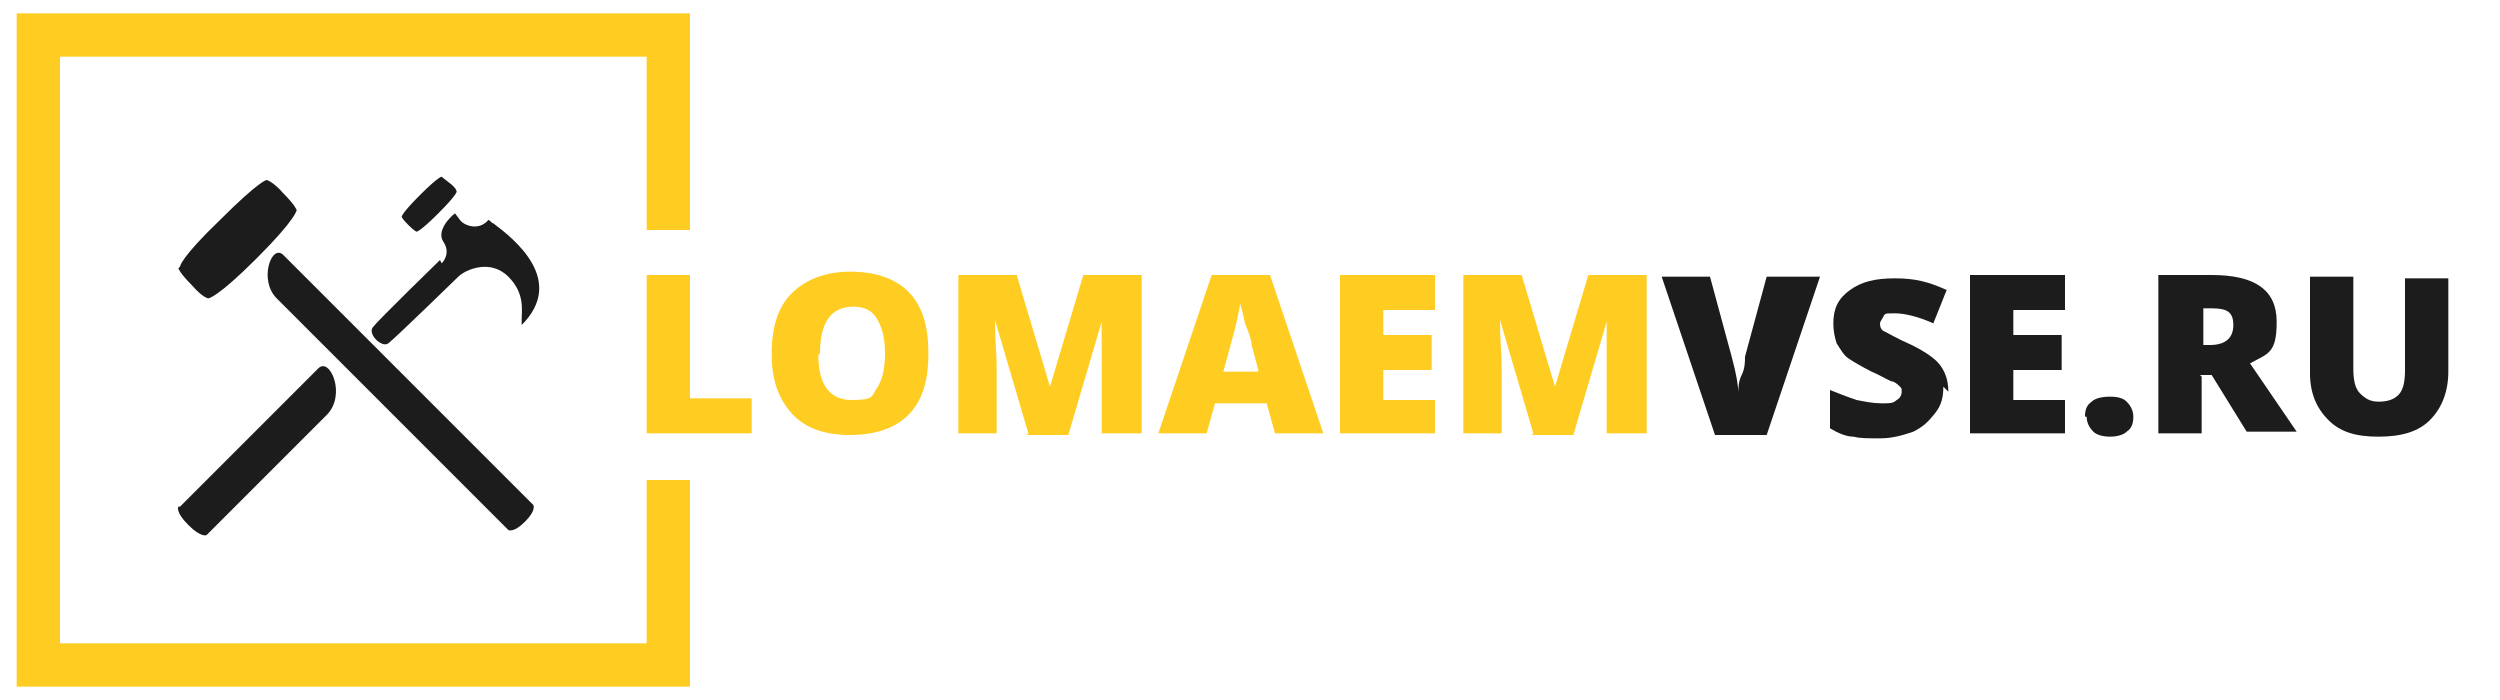
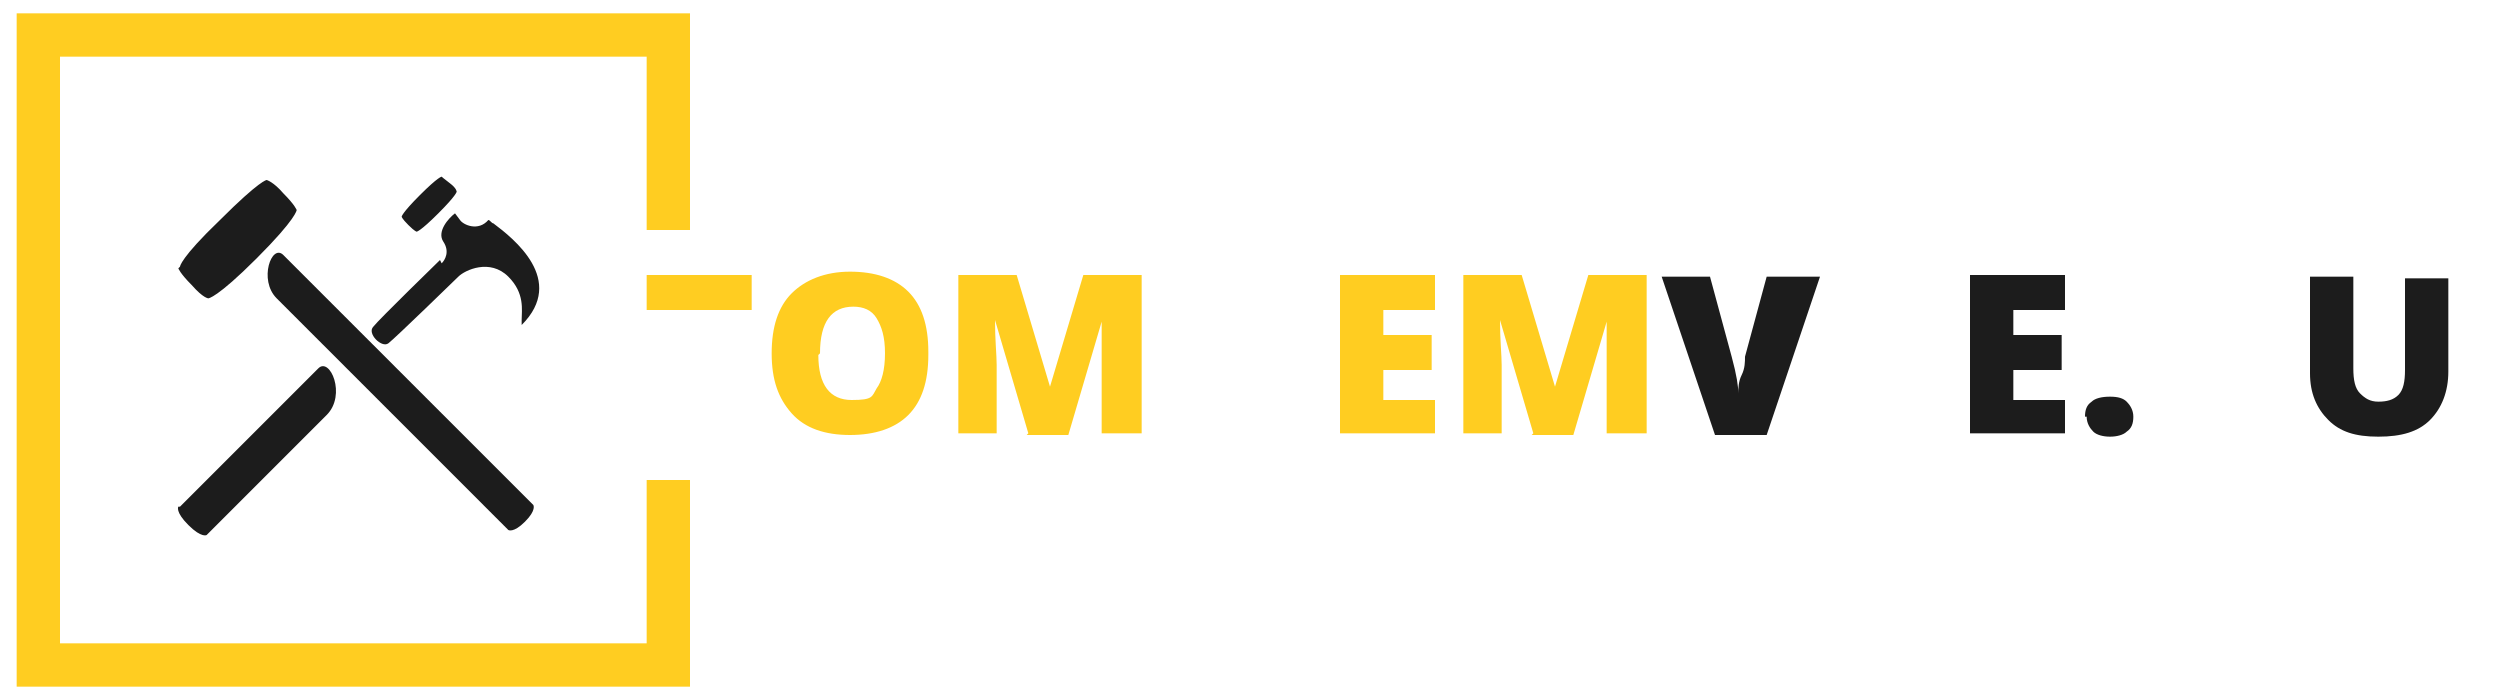
<svg xmlns="http://www.w3.org/2000/svg" id="_Слой_1" data-name=" Слой 1" version="1.1" viewBox="0 0 150 42">
  <defs>
    <style> .cls-1, .cls-2, .cls-3, .cls-4 { stroke-width: 0px; } .cls-1, .cls-3 { fill: #ffcd21; } .cls-2, .cls-3 { fill-rule: evenodd; } .cls-2, .cls-4 { fill: #1c1c1c; } </style>
  </defs>
-   <path class="cls-1" d="M38.8,26v-9.5h2.6v7.4h3.7v2.1h-6.3Z" />
+   <path class="cls-1" d="M38.8,26v-9.5h2.6h3.7v2.1h-6.3Z" />
  <path class="cls-1" d="M55.7,21.3c0,1.6-.4,2.8-1.2,3.6-.8.8-2,1.2-3.5,1.2s-2.7-.4-3.5-1.3-1.2-2-1.2-3.6.4-2.8,1.2-3.6c.8-.8,2-1.3,3.5-1.3s2.7.4,3.5,1.2c.8.8,1.2,2,1.2,3.6ZM49.1,21.3c0,1.8.7,2.7,2,2.7s1.2-.2,1.5-.7c.3-.4.5-1.1.5-2.1s-.2-1.6-.5-2.1c-.3-.5-.8-.7-1.4-.7-1.3,0-2,.9-2,2.8Z" />
  <path class="cls-1" d="M61.7,26l-2-6.8h0c0,1.2.1,2.1.1,2.7v4.1h-2.3v-9.5h3.5l2,6.7h0l2-6.7h3.5v9.5h-2.4v-4.1c0-.2,0-.5,0-.7s0-.9,0-1.9h0l-2,6.8h-2.5,0Z" />
-   <path class="cls-1" d="M76.5,26l-.5-1.8h-3.1l-.5,1.8h-2.9l3.2-9.5h3.5l3.2,9.5s-2.9,0-2.9,0ZM75.5,22.2l-.4-1.5c0-.3-.2-.8-.4-1.3-.1-.5-.2-.9-.3-1.2,0,.2-.1.6-.2,1.1-.1.5-.4,1.5-.8,3h2.1Z" />
  <path class="cls-1" d="M86.1,26h-5.7v-9.5h5.7v2.1h-3.1v1.5h2.9v2.1h-2.9v1.8h3.1s0,2.1,0,2.1Z" />
  <path class="cls-1" d="M92,26l-2-6.8h0c0,1.2.1,2.1.1,2.7v4.1h-2.3v-9.5h3.5l2,6.7h0l2-6.7h3.5v9.5h-2.4v-4.1c0-.2,0-.5,0-.7s0-.9,0-1.9h0l-2,6.8h-2.5,0Z" />
  <path class="cls-4" d="M106.3,16.6h2.9l-3.2,9.5h-3.1l-3.2-9.5h2.9l1.3,4.8c.3,1.1.4,1.8.4,2.2,0-.3,0-.7.2-1.1s.2-.8.2-1.1l1.3-4.8h0Z" />
-   <path class="cls-4" d="M116.6,23.2c0,.6-.1,1.1-.5,1.6s-.7.8-1.3,1.1c-.6.2-1.2.4-2,.4s-1.2,0-1.6-.1c-.4,0-.9-.2-1.4-.5v-2.3c.5.2,1,.4,1.6.6.5.1,1,.2,1.5.2s.7,0,.9-.2c.2-.1.3-.3.3-.5s0-.2-.1-.3-.2-.2-.4-.3c-.2,0-.6-.3-1.3-.6-.6-.3-1.1-.6-1.4-.8s-.5-.6-.7-.9c-.1-.3-.2-.7-.2-1.2,0-.9.3-1.5,1-2s1.5-.7,2.7-.7,2,.2,3.1.7l-.8,2c-.9-.4-1.7-.6-2.3-.6s-.6,0-.7.2-.2.3-.2.4,0,.4.3.5c.2.1.7.4,1.6.8.8.4,1.4.8,1.7,1.2.3.4.5.9.5,1.6h0Z" />
  <path class="cls-4" d="M123.9,26h-5.7v-9.5h5.7v2.1h-3.1v1.5h2.9v2.1h-2.9v1.8h3.1s0,2.1,0,2.1Z" />
  <path class="cls-4" d="M125.1,25c0-.4.1-.7.4-.9.2-.2.6-.3,1.1-.3s.8.1,1,.3.4.5.4.9-.1.7-.4.9c-.2.2-.6.3-1,.3s-.8-.1-1-.3-.4-.5-.4-.9h0Z" />
-   <path class="cls-4" d="M132.1,22.6v3.4h-2.6v-9.5h3.2c2.6,0,3.9.9,3.9,2.8s-.5,1.9-1.6,2.5l2.8,4.1h-3l-2.1-3.4h-.7ZM132.1,20.7h.5c.9,0,1.4-.4,1.4-1.2s-.4-1-1.3-1h-.5v2.2h0Z" />
  <path class="cls-4" d="M146.9,16.6v5.7c0,1.2-.4,2.2-1.1,2.9-.7.7-1.7,1-3.1,1s-2.3-.3-3-1c-.7-.7-1.1-1.6-1.1-2.8v-5.8h2.6v5.5c0,.7.1,1.2.4,1.5.3.3.6.5,1.1.5s.9-.1,1.2-.4.4-.8.4-1.5v-5.5h2.6,0Z" />
  <path class="cls-2" d="M25.2,11.7c-1.1,1.1-1.1,1.3-1.1,1.3,0,0,0,.1.4.5s.5.4.5.4c0,0,.2,0,1.3-1.1,1.1-1.1,1.1-1.3,1.1-1.3,0,0,0-.2-.4-.5s-.5-.4-.5-.4c0,0-.2,0-1.3,1.1h0ZM10.8,16s0-.5,2.4-2.8c2.4-2.4,2.8-2.4,2.8-2.4,0,0,.4.1,1,.8.7.7.8,1,.8,1,0,0,0,.5-2.4,2.9s-2.9,2.4-2.9,2.4c0,0-.3,0-1-.8-.7-.7-.8-1-.8-1ZM26.4,15.6s-3.7,3.6-4,4c-.4.4.5,1.3.9,1,.4-.3,4.2-4,4.2-4,.4-.4,1.9-1.1,3,0,1,1,.8,2,.8,2.6,0,.2,0,.3,0,.3,2.7-2.7-.5-5.2-1.7-6.1h0c-.1,0-.2-.2-.3-.2-.6.7-1.5.3-1.7,0l-.3-.4c-.4.3-1.1,1.1-.7,1.7s.1,1.1-.1,1.3h0ZM17,15.3l15,15s.2.3-.5,1-1,.5-1,.5l-13.9-13.9c-1.1-1.1-.3-3.3.4-2.6h0ZM10.8,30.4l8.3-8.3c.7-.7,1.7,1.6.5,2.8l-7.2,7.2s-.3.2-1.1-.6c-.8-.8-.6-1.1-.6-1.1h0Z" />
  <path class="cls-3" d="M3.6,3.4h35.2v10.4h2.6V.8H1v40.4h40.4v-12.4h-2.6v9.8H3.6V3.4Z" />
</svg>